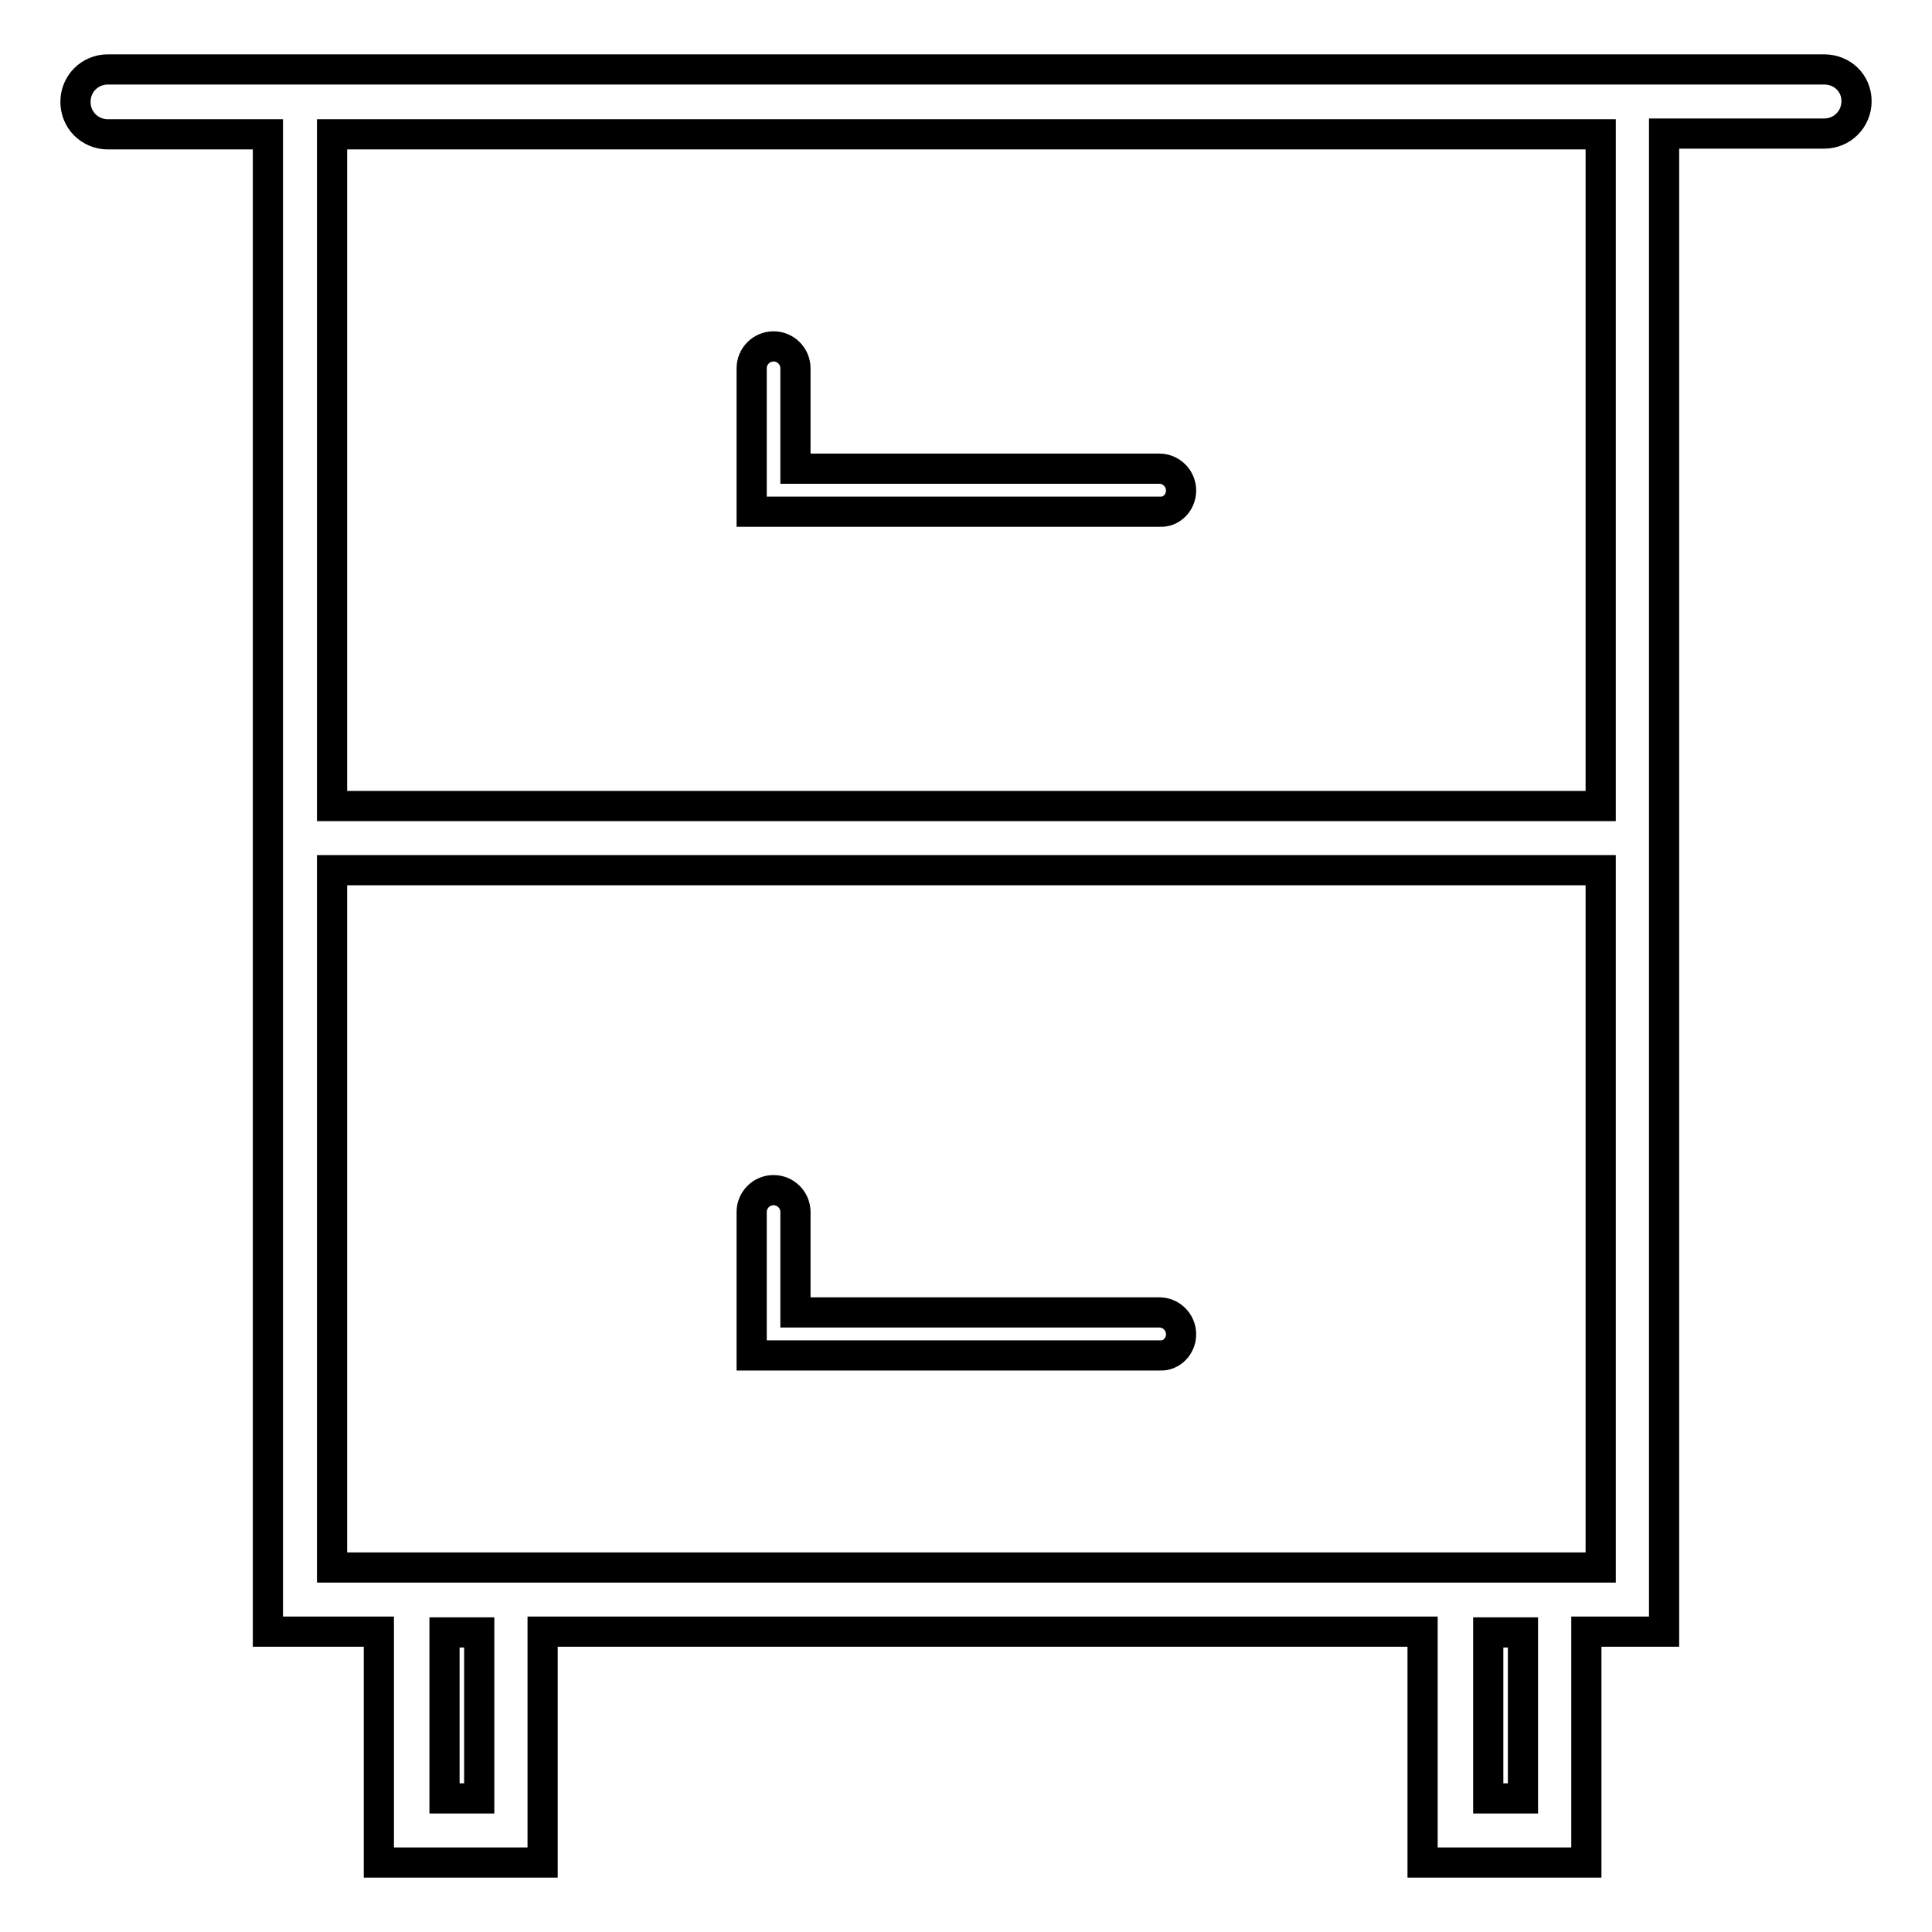
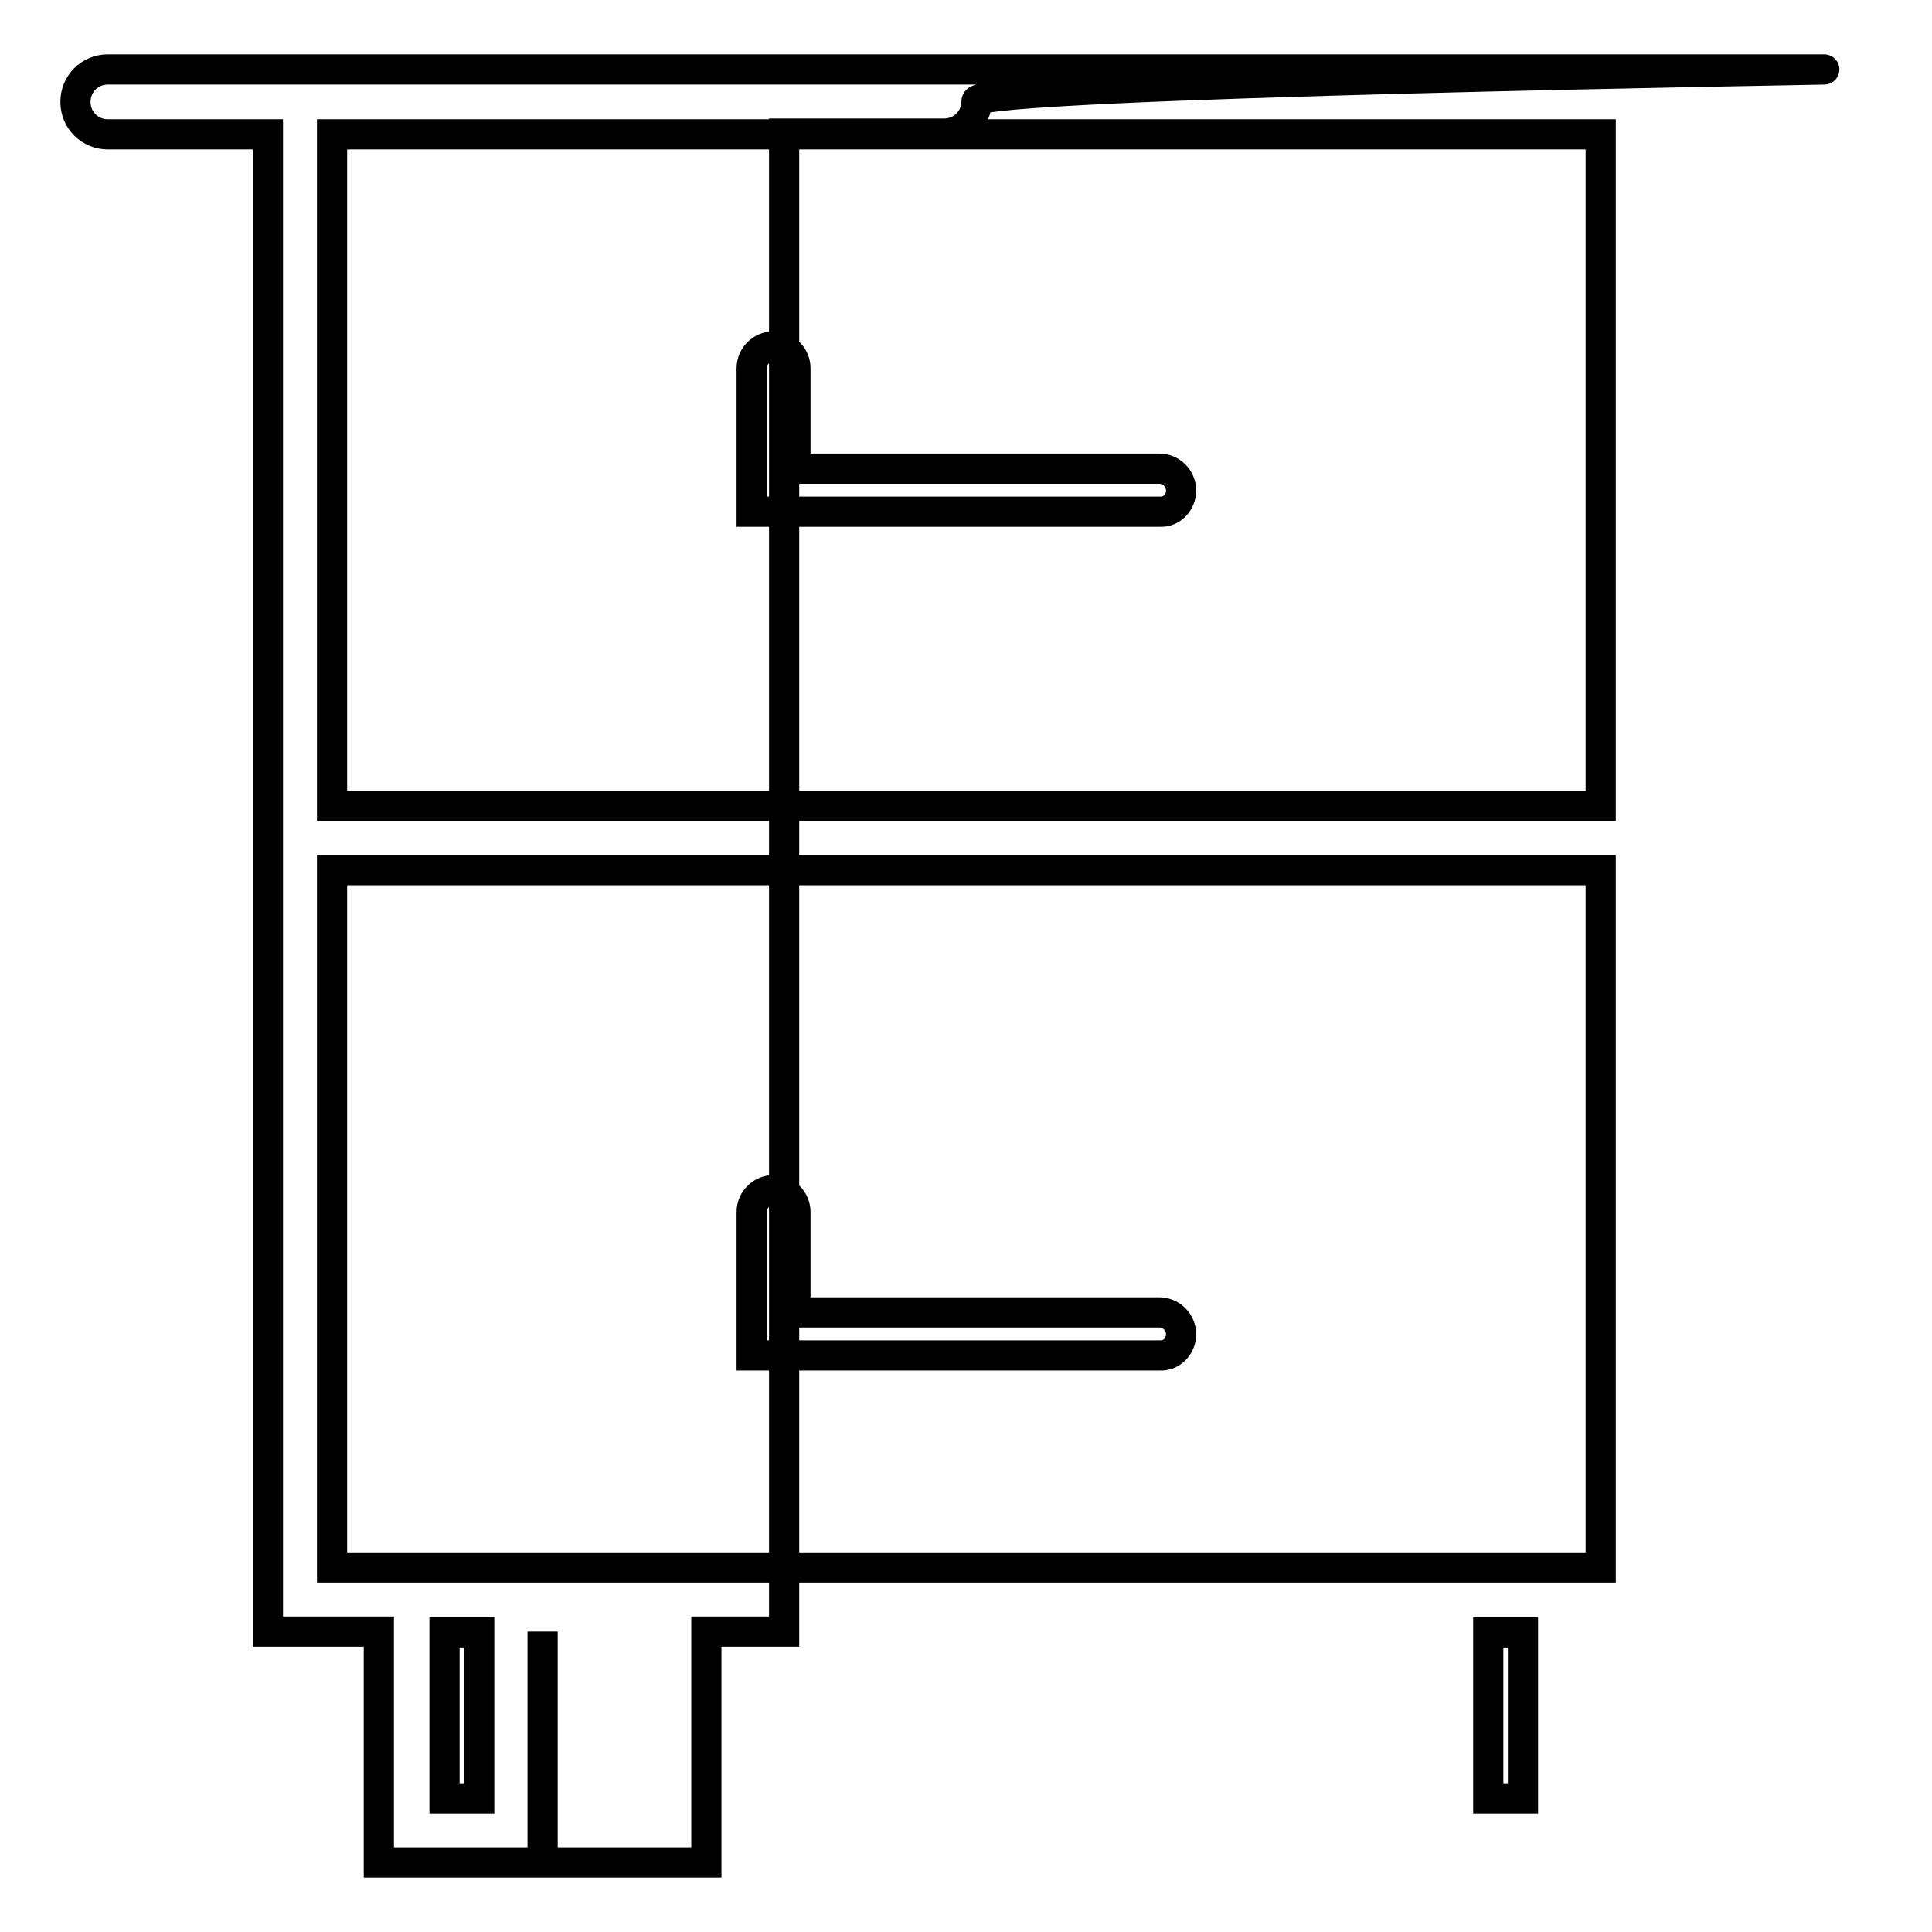
<svg xmlns="http://www.w3.org/2000/svg" version="1.1" x="0px" y="0px" viewBox="0 0 256 256" enable-background="new 0 0 256 256" xml:space="preserve">
  <g>
-     <path stroke-width="4" fill-opacity="0" stroke="#000000" d="M241.7,9.2h-21.2H35.5H14.3c-2.4,0-4.3,1.9-4.3,4.3s1.9,4.3,4.3,4.3h21.2v89v8.6v100.8h14.7v30.6h21.7 v-30.6h116.6v30.6h21.7v-30.6h10.3V115.3v-8.6v-89h21.2c2.4,0,4.3-1.9,4.3-4.3S244.1,9.2,241.7,9.2z M63.5,238.3h-4.6v-22h4.6 V238.3z M201.8,238.3h-4.6v-22h4.6V238.3z M212.1,207.7h-1.7h-21.7H72.1H50.2H44v-92.4h168.1V207.7z M212.1,106.8H44v-89h168.1 V106.8z M156.5,65c0-1.6-1.3-2.9-2.9-2.9h-48.2V48.8c0-1.6-1.3-2.9-2.9-2.9s-2.9,1.3-2.9,2.9v19h54.1 C155.2,67.9,156.5,66.6,156.5,65z M156.5,176.8c0-1.6-1.3-2.9-2.9-2.9h-48.2v-13.3c0-1.6-1.3-2.9-2.9-2.9s-2.9,1.3-2.9,2.9v19h54.1 C155.2,179.7,156.5,178.4,156.5,176.8z" />
+     <path stroke-width="4" fill-opacity="0" stroke="#000000" d="M241.7,9.2h-21.2H35.5H14.3c-2.4,0-4.3,1.9-4.3,4.3s1.9,4.3,4.3,4.3h21.2v89v8.6v100.8h14.7v30.6h21.7 v-30.6v30.6h21.7v-30.6h10.3V115.3v-8.6v-89h21.2c2.4,0,4.3-1.9,4.3-4.3S244.1,9.2,241.7,9.2z M63.5,238.3h-4.6v-22h4.6 V238.3z M201.8,238.3h-4.6v-22h4.6V238.3z M212.1,207.7h-1.7h-21.7H72.1H50.2H44v-92.4h168.1V207.7z M212.1,106.8H44v-89h168.1 V106.8z M156.5,65c0-1.6-1.3-2.9-2.9-2.9h-48.2V48.8c0-1.6-1.3-2.9-2.9-2.9s-2.9,1.3-2.9,2.9v19h54.1 C155.2,67.9,156.5,66.6,156.5,65z M156.5,176.8c0-1.6-1.3-2.9-2.9-2.9h-48.2v-13.3c0-1.6-1.3-2.9-2.9-2.9s-2.9,1.3-2.9,2.9v19h54.1 C155.2,179.7,156.5,178.4,156.5,176.8z" />
  </g>
</svg>